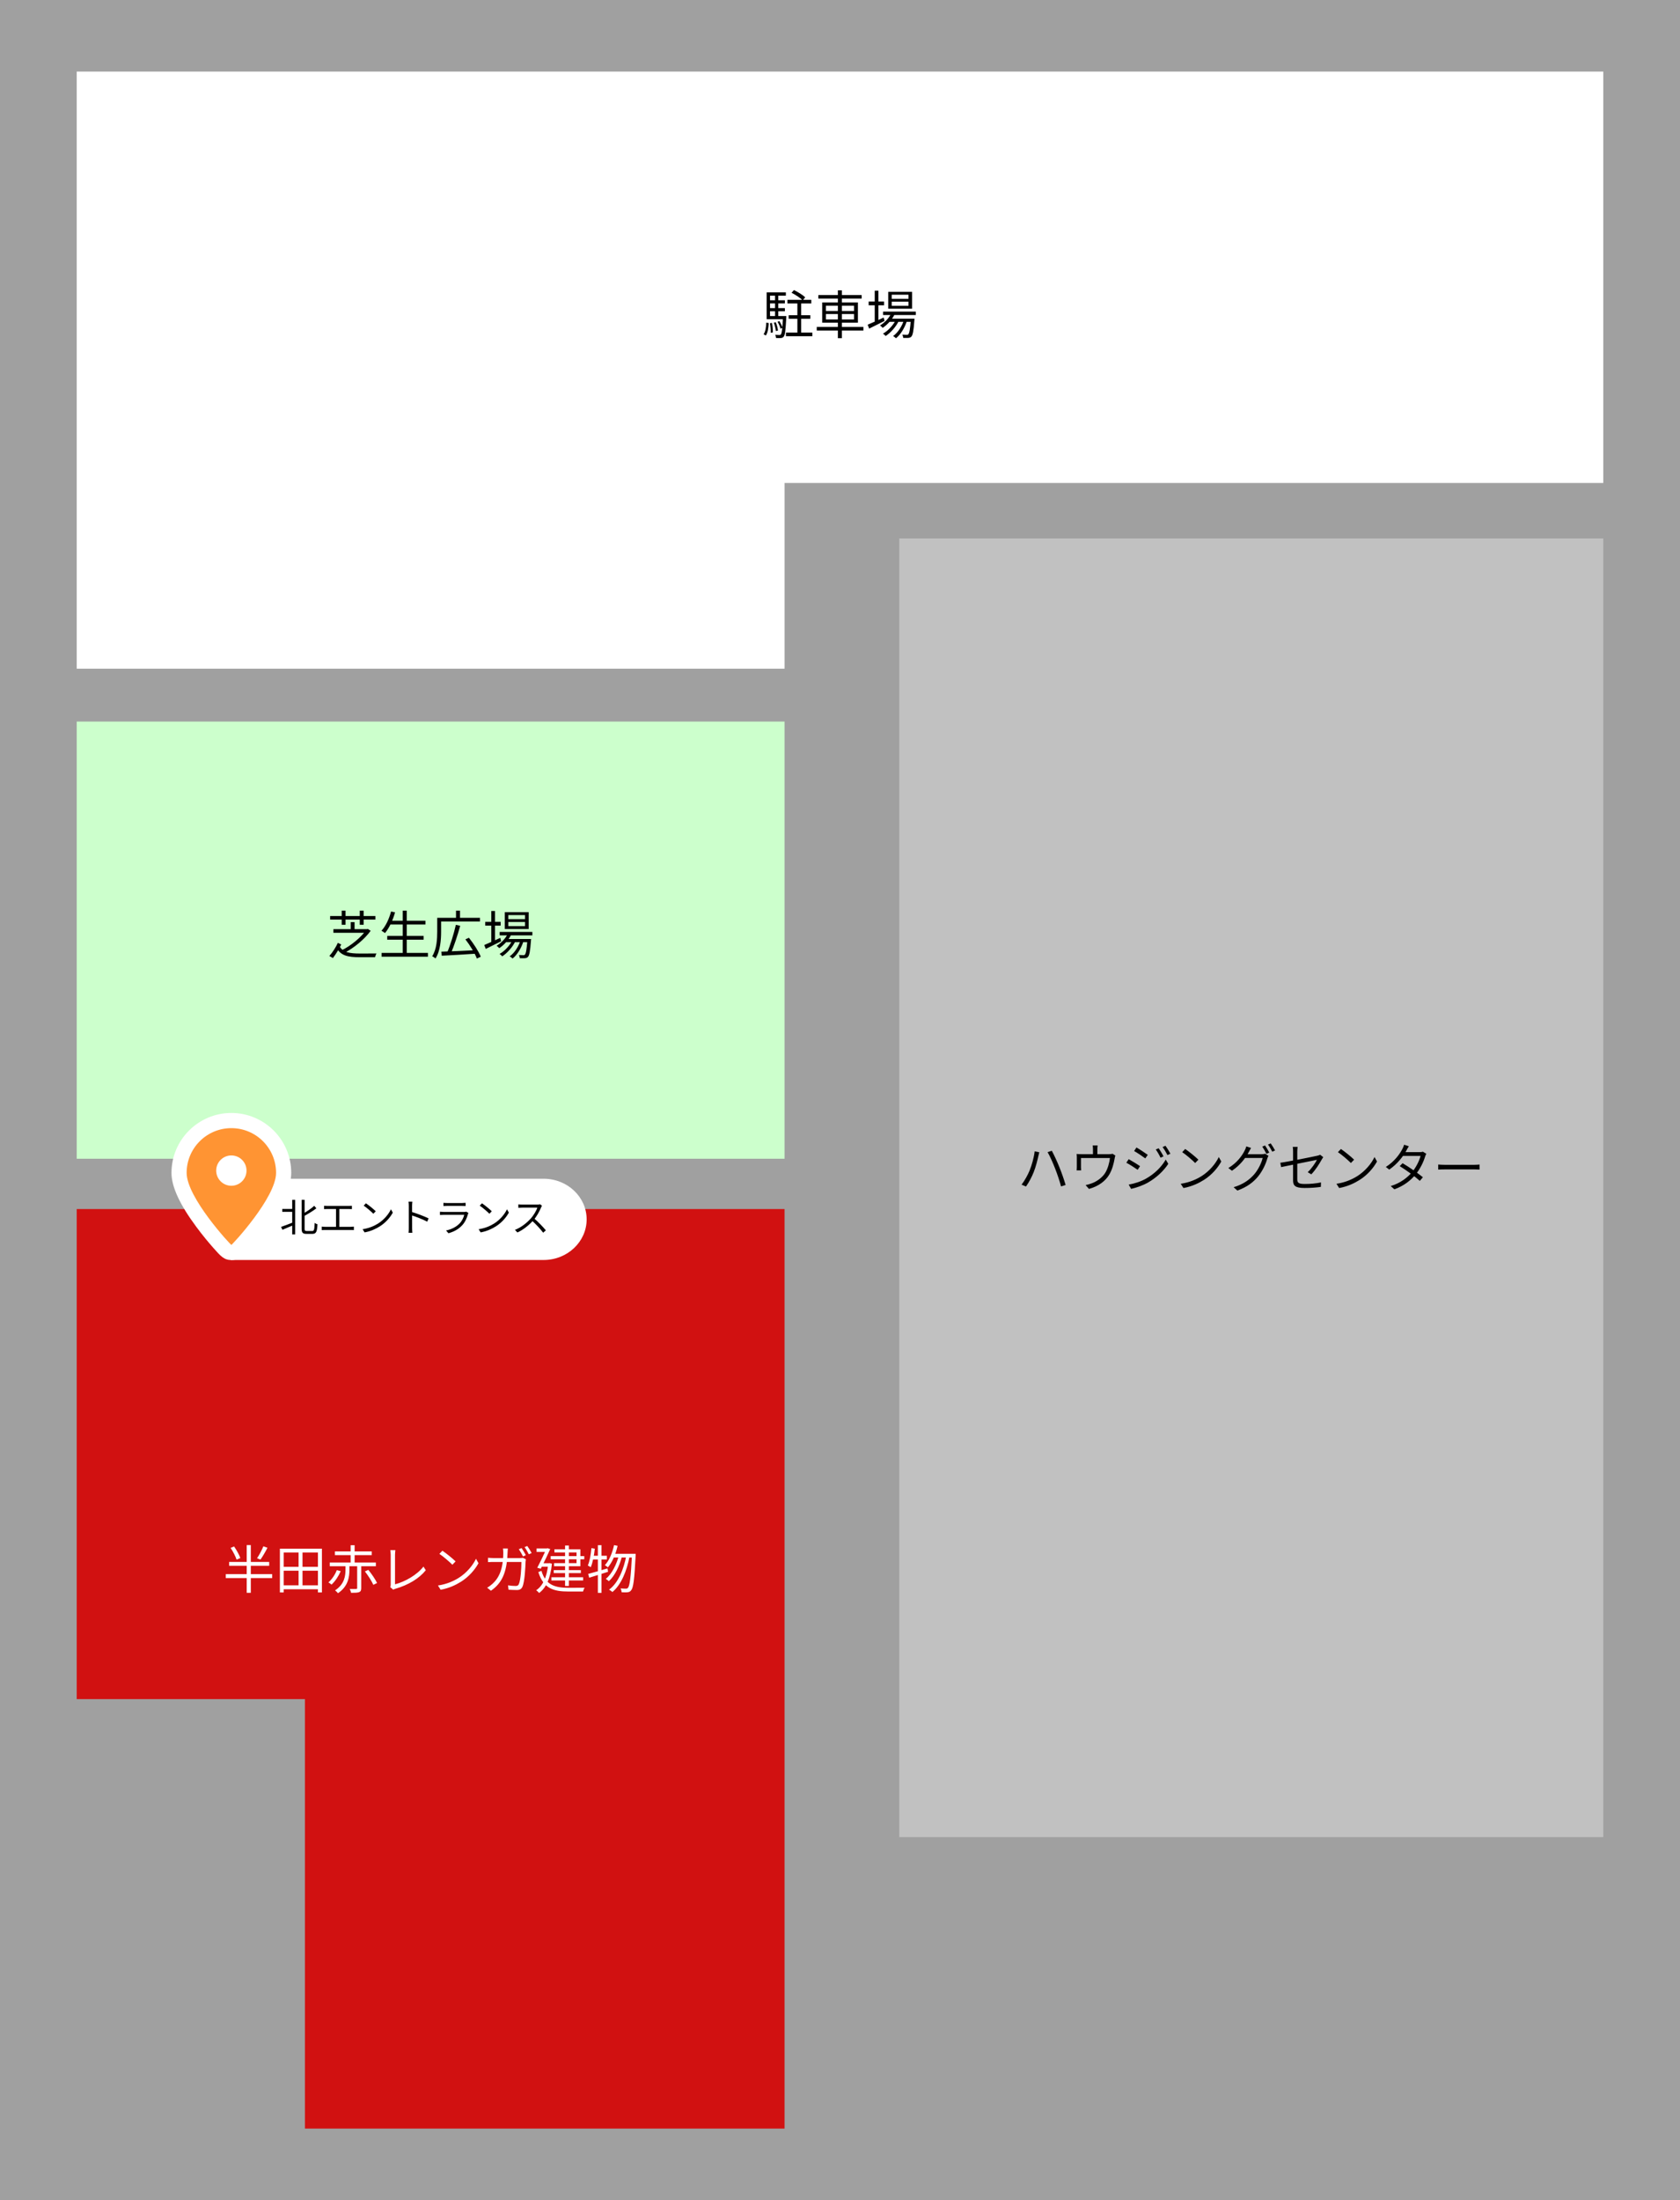
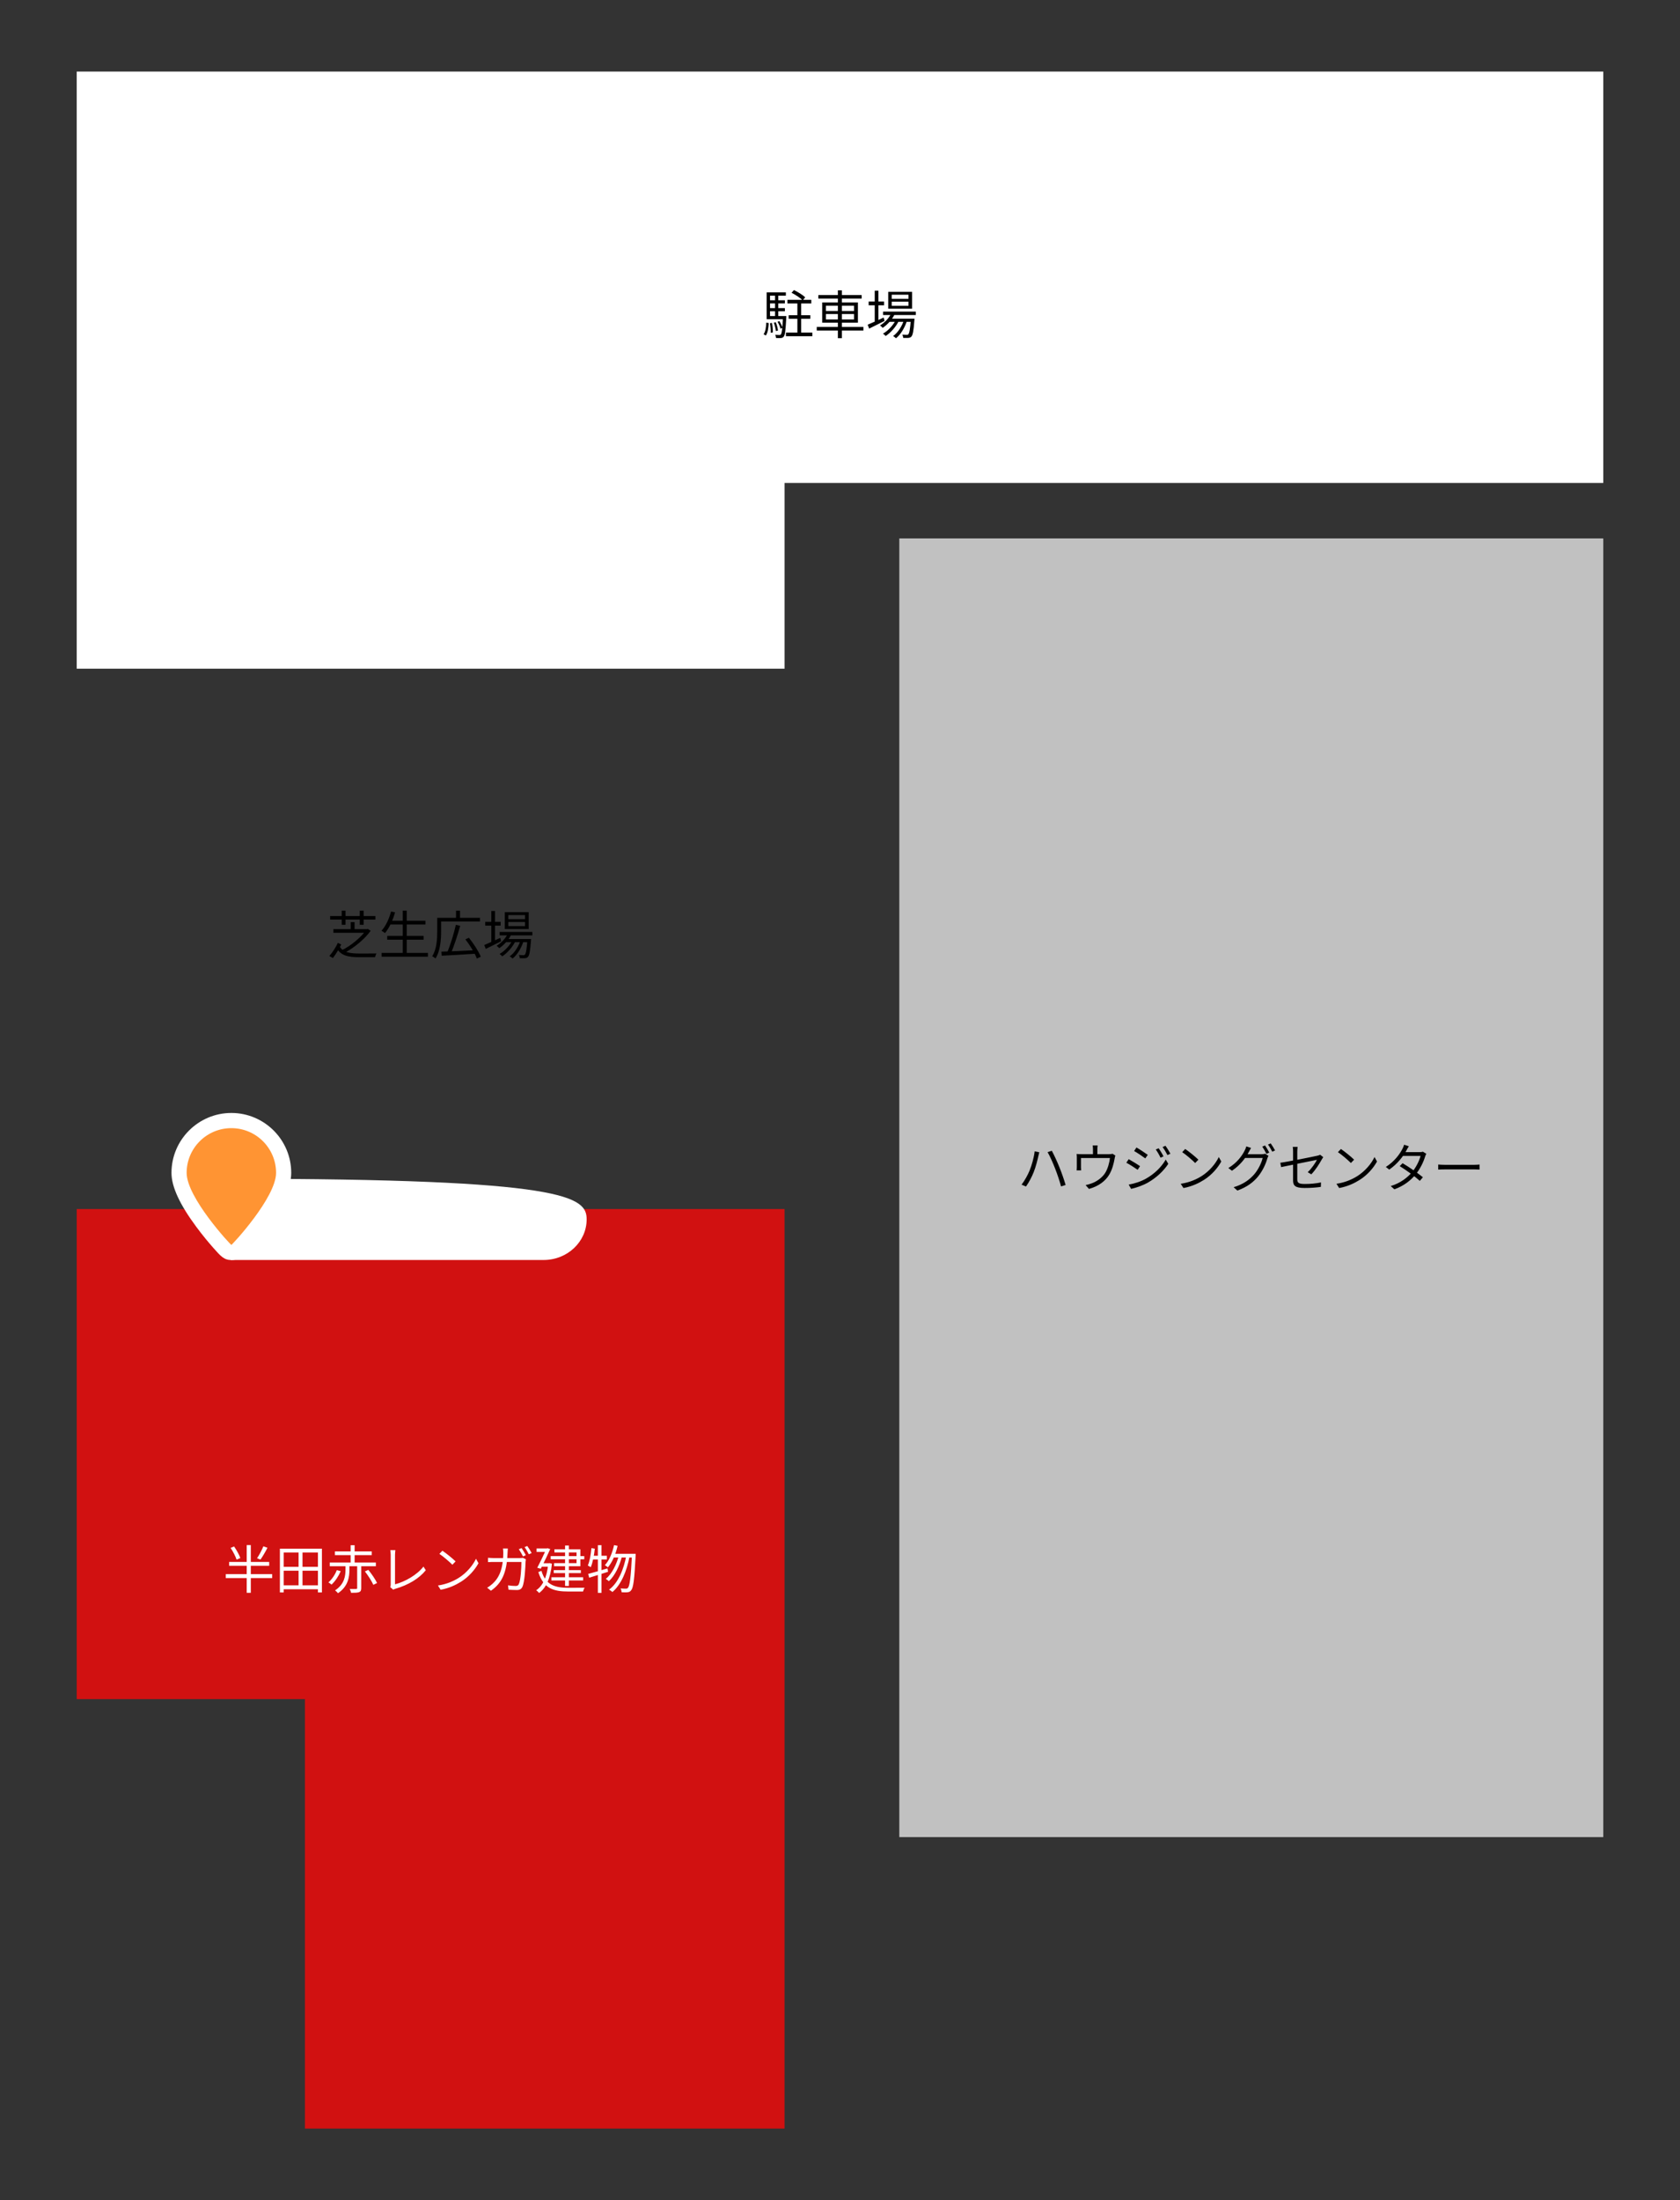
<svg xmlns="http://www.w3.org/2000/svg" width="1303" height="1706" viewBox="0 0 1303 1706" fill="none">
  <rect x="0" y="0" width="1303" height="1706" fill="#333333" stroke="none" />
  <g clip-path="url(#clip0_681_38)">
-     <path d="M1303 0H0V1706H1303V0Z" fill="#A0A0A0" />
    <path d="M559.5 937.5H236.5H59.5V1317.5H236.5V1650.5H608.5V937.5H559.5Z" fill="#D11111" />
    <path d="M1243.5 417.5H697.5V1424.5H1243.5V417.5Z" fill="#C1C1C1" />
    <path d="M798.539 907.678C800.271 903.491 801.961 897.372 802.485 892.742L806.068 893.466C805.826 894.352 805.545 895.52 805.343 896.405C804.82 898.902 803.371 904.86 801.68 909.007C800.23 912.67 798.016 916.817 795.761 920.038L792.339 918.589C794.876 915.247 797.13 911.02 798.539 907.678ZM818.347 906.108C816.737 901.961 814.281 896.365 812.51 893.386L815.771 892.299C817.381 895.198 819.958 900.754 821.649 905.021C823.299 909.007 825.433 915.167 826.48 918.83L822.937 919.958C821.89 915.851 820.038 910.416 818.347 906.108ZM851.32 888.192C851.159 889.44 851.119 890.366 851.119 891.212C851.119 892.138 851.119 895.157 851.119 896.566H847.697C847.697 894.996 847.697 892.138 847.697 891.212C847.697 890.366 847.657 889.44 847.496 888.192H851.32ZM865.049 896.003C864.848 896.566 864.606 897.653 864.485 898.418C863.922 901.639 862.754 906.672 860.5 910.496C857.52 915.77 851.964 919.877 844.597 921.89L841.98 918.911C843.308 918.669 844.838 918.267 846.127 917.783C850.193 916.455 854.581 913.476 857.077 909.651C859.251 906.229 860.5 901.357 860.862 897.935H838.397C838.397 899.586 838.397 903.894 838.397 905.142C838.397 905.826 838.437 906.913 838.518 907.517H835.015C835.136 906.833 835.176 905.746 835.176 904.941C835.176 903.652 835.176 899.264 835.176 897.855C835.176 897.009 835.176 895.64 835.015 894.795C836.182 894.876 837.39 894.956 838.799 894.956H860.137C861.627 894.956 862.351 894.795 862.875 894.634L865.049 896.003ZM898.666 890.366C899.672 891.856 901.484 894.715 902.41 896.647L900.115 897.694C899.109 895.56 897.74 893.144 896.411 891.333L898.666 890.366ZM903.9 888.434C904.987 889.843 906.799 892.742 907.765 894.594L905.47 895.64C904.423 893.547 903.014 891.212 901.685 889.44L903.9 888.434ZM881.435 889.763C883.81 891.091 888.44 894.191 890.211 895.479L888.279 898.217C886.387 896.768 881.998 893.829 879.623 892.5L881.435 889.763ZM875.396 918.548C879.824 917.783 884.817 916.213 888.923 913.878C895.606 910.054 900.88 904.82 904.141 899.143L906.114 902.444C902.611 907.839 897.056 913.073 890.614 916.817C886.548 919.193 880.992 921.085 877.288 921.85L875.396 918.548ZM875.396 898.821C877.771 900.109 882.481 903.008 884.213 904.256L882.361 907.074C880.388 905.665 876.04 902.847 873.584 901.599L875.396 898.821ZM919.239 890.93C922.057 892.822 927.251 897.009 929.465 899.224L926.969 901.8C924.916 899.707 919.923 895.359 916.904 893.386L919.239 890.93ZM915.776 917.904C922.782 916.858 928.016 914.402 931.84 912.026C938.081 908.121 942.952 902.163 945.287 897.17L947.22 900.633C944.482 905.625 939.812 911.1 933.732 914.925C929.666 917.461 924.593 919.958 917.87 921.206L915.776 917.904ZM981.159 888.192C982.165 889.642 983.615 892.098 984.42 893.708L982.246 894.715C981.441 893.064 980.072 890.648 978.985 889.118L981.159 888.192ZM985.547 886.582C986.634 888.072 988.164 890.568 988.929 892.057L986.755 893.024C985.869 891.292 984.581 888.998 983.454 887.508L985.547 886.582ZM983.816 896.204C983.494 896.808 983.091 897.734 982.89 898.378C981.803 902.404 979.307 907.88 975.764 912.228C972.1 916.696 967.269 920.4 959.7 923.178L956.801 920.561C964.209 918.387 969.201 914.724 972.865 910.456C976.005 906.752 978.461 901.559 979.307 897.895H964.37L965.659 894.996C967.309 894.996 977.253 894.996 978.502 894.996C979.589 894.996 980.474 894.876 981.159 894.594L983.816 896.204ZM970.329 890.125C969.685 891.172 968.96 892.54 968.557 893.305C966.182 897.734 961.955 903.491 955.513 907.799L952.695 905.705C959.66 901.559 963.605 895.721 965.377 892.098C965.779 891.413 966.383 889.924 966.625 888.917L970.329 890.125ZM1002.9 915.247C1002.9 911.543 1002.9 897.291 1002.9 893.024C1002.9 891.816 1002.86 890.487 1002.66 889.32H1006.44C1006.28 890.487 1006.16 891.856 1006.16 893.024C1006.16 897.251 1006.16 910.416 1006.16 914.402C1006.16 917.18 1007.21 918.065 1012 918.065C1016.67 918.065 1020.57 917.663 1024.56 916.858L1024.44 920.32C1020.86 920.843 1016.83 921.165 1011.8 921.165C1004.31 921.165 1002.9 919.193 1002.9 915.247ZM1026.29 897.251C1025.97 897.694 1025.57 898.378 1025.28 898.861C1023.43 902.203 1020.29 907.276 1017.03 910.577L1014.25 908.926C1017.27 906.148 1020.21 901.72 1021.42 899.344C1020.17 899.586 998.471 903.934 993.639 904.981L992.995 901.599C998.148 900.995 1018.72 896.848 1021.78 896.124C1022.63 895.922 1023.43 895.681 1023.91 895.399L1026.29 897.251ZM1040.02 890.93C1042.84 892.822 1048.03 897.009 1050.24 899.224L1047.75 901.8C1045.7 899.707 1040.7 895.359 1037.68 893.386L1040.02 890.93ZM1036.56 917.904C1043.56 916.858 1048.8 914.402 1052.62 912.026C1058.86 908.121 1063.73 902.163 1066.07 897.17L1068 900.633C1065.26 905.625 1060.59 911.1 1054.51 914.925C1050.45 917.461 1045.37 919.958 1038.65 921.206L1036.56 917.904ZM1087.85 901.961C1093 904.981 1099.6 909.611 1103.59 912.832L1101.21 915.65C1097.51 912.268 1090.63 907.316 1085.63 904.216L1087.85 901.961ZM1106.25 894.634C1105.92 895.198 1105.52 896.124 1105.32 896.768C1104.11 900.874 1101.58 906.229 1098.03 910.577C1094.37 915.086 1089.14 919.394 1081.49 922.212L1078.63 919.676C1086.12 917.421 1091.59 913.154 1095.22 908.846C1098.32 905.142 1100.85 900.029 1101.78 896.285H1086.88L1088.17 893.386H1100.97C1102.06 893.386 1102.95 893.265 1103.59 893.024L1106.25 894.634ZM1092.68 888.796C1091.99 889.843 1091.27 891.212 1090.87 891.977C1088.49 896.405 1083.94 902.485 1077.5 906.913L1074.84 904.86C1081.73 900.552 1085.87 894.513 1087.73 890.809C1088.13 890.125 1088.77 888.676 1089.02 887.629L1092.68 888.796ZM1115.47 902.968C1116.71 903.089 1118.81 903.209 1121.1 903.209C1124.04 903.209 1140.19 903.209 1143.16 903.209C1145.18 903.209 1146.59 903.048 1147.51 902.968V906.913C1146.67 906.873 1144.98 906.752 1143.21 906.752C1140.15 906.752 1124.08 906.752 1121.1 906.752C1118.89 906.752 1116.75 906.833 1115.47 906.913V902.968Z" fill="black" />
-     <path d="M608.5 559.5H59.5V898.5H608.5V559.5Z" fill="#CCFFCC" />
    <path d="M1243.5 55.5H608.5H59.5V374.5V518.5H608.5V374.5H1243.5V55.5Z" fill="white" />
    <path d="M258.583 720.455H284.712V723.273H258.583V720.455ZM271.99 715.02H275.009V721.944H271.99V715.02ZM283.987 720.455H284.672L285.276 720.294L287.49 721.743C282.86 728.185 274.405 735.23 266.635 739.095C266.192 738.451 265.307 737.525 264.662 737.002C272.191 733.499 280.324 726.494 283.987 721.179V720.455ZM263.253 733.499C265.79 738.572 271.346 739.377 279.317 739.377C280.847 739.417 289.865 739.377 291.999 739.337C291.516 740.061 291.033 741.39 290.872 742.235H279.196C269.735 742.235 264.099 741.028 260.757 734.546L263.253 733.499ZM258.181 742.88L255.443 741.269C257.818 738.693 260.596 734.304 262.046 731.083L264.662 732.372C263.294 735.15 260.798 739.538 258.181 742.88ZM256.047 710.309H291.154V713.047H256.047V710.309ZM265.025 706.122H268.004V717.073H265.025V706.122ZM279.035 706.122H282.055V717.073H279.035V706.122ZM302.104 713.933H330.004V716.872H302.104V713.933ZM300.333 725.729H328.555V728.628H300.333V725.729ZM295.945 738.894H331.897V741.833H295.945V738.894ZM312.371 706.122H315.471V740.384H312.371V706.122ZM303.312 706.766L306.412 707.451C304.641 713.691 301.822 719.65 298.602 723.515C297.998 722.991 296.629 722.105 295.864 721.703C299.165 718.12 301.782 712.524 303.312 706.766ZM342.284 737.928C348.846 737.726 359.314 737.283 369.177 736.76L369.097 739.498C359.555 740.142 349.41 740.746 342.606 741.068L342.284 737.928ZM353.557 717.113L356.938 717.878C354.966 725.004 352.027 733.942 349.611 739.458L346.793 738.652C349.208 733.096 352.067 723.837 353.557 717.113ZM360.964 728.386L363.702 727.138C367.325 731.687 371.311 737.807 372.881 741.833L369.862 743.282C368.372 739.296 364.588 733.016 360.964 728.386ZM340.673 711.678H372.277V714.577H340.673V711.678ZM339.103 711.678H342.123V722.347C342.123 728.426 341.559 737.324 337.775 743.202C337.251 742.678 335.963 741.793 335.198 741.511C338.781 735.915 339.103 728.024 339.103 722.347V711.678ZM353.677 706.122H356.777V713.087H353.677V706.122ZM387.536 722.629H412.9V725.286H387.536V722.629ZM392.085 728.104H409.639V730.56H392.085V728.104ZM394.058 723.635L396.675 724.32C394.622 728.789 390.958 732.734 387.214 735.23C386.811 734.707 385.765 733.781 385.161 733.338C388.865 731.124 392.206 727.621 394.058 723.635ZM409.075 728.104H411.934C411.934 728.104 411.893 728.869 411.813 729.312C411.209 737.646 410.565 740.826 409.478 741.994C408.834 742.678 408.109 742.92 407.143 743C406.257 743.041 404.727 743.081 403.117 743C403.117 742.235 402.835 741.148 402.432 740.504C403.962 740.625 405.291 740.665 405.854 740.665C406.458 740.665 406.78 740.625 407.102 740.222C407.867 739.458 408.511 736.438 409.075 728.547V728.104ZM394.259 714.899V718.12H407.223V714.899H394.259ZM394.259 709.544V712.725H407.223V709.544H394.259ZM391.522 707.29H410.041V720.374H391.522V707.29ZM376.344 714.818H388.301V717.717H376.344V714.818ZM381.054 706.404H383.913V731.164H381.054V706.404ZM375.579 732.774C378.679 731.486 383.429 729.352 388.019 727.218L388.663 729.876C384.557 731.969 380.168 734.143 376.746 735.794L375.579 732.774ZM403.922 728.547L406.056 729.674C404.526 734.787 401.184 740.504 397.52 743.282C396.997 742.678 396.071 741.994 395.306 741.551C399.091 739.015 402.472 733.539 403.922 728.547ZM397.641 728.668L399.695 729.876C397.641 734.264 393.414 739.055 389.509 741.551C389.026 740.907 388.18 740.142 387.455 739.699C391.441 737.525 395.669 732.895 397.641 728.668Z" fill="black" />
    <path d="M610.716 232.49H629.236V235.308H610.716V232.49ZM611.683 244.407H628.471V247.185H611.683V244.407ZM618.446 233.537H621.385V259.746H618.446V233.537ZM613.937 227.014L615.789 224.921C618.809 226.37 622.674 228.746 624.526 230.557L622.553 232.892C620.781 231.081 617.037 228.585 613.937 227.014ZM596.102 232.852H608.744V235.268H596.102V232.852ZM596.102 238.931H608.744V241.347H596.102V238.931ZM594.612 245.051H608.341V247.507H594.612V245.051ZM601.135 228.142H603.631V246.38H601.135V228.142ZM603.067 249.52L604.476 248.996C605.523 250.607 606.489 252.781 606.892 254.19L605.362 254.834C605.04 253.385 604.033 251.17 603.067 249.52ZM600.168 250.164L601.698 249.882C602.544 251.895 603.228 254.593 603.389 256.324L601.779 256.686C601.618 254.955 600.933 252.257 600.168 250.164ZM597.189 250.607L598.759 250.406C599.202 252.741 599.484 255.8 599.444 257.773L597.753 258.015C597.833 256.002 597.592 252.982 597.189 250.607ZM594.331 250.164L596.223 250.526C595.981 254.15 595.579 257.974 593.968 260.148L592.237 259.142C593.727 257.169 594.17 253.586 594.331 250.164ZM594.612 226.733H609.509V229.269H597.229V246.581H594.612V226.733ZM607.254 245.051H609.871C609.871 245.051 609.871 245.896 609.831 246.259C609.307 256.243 608.865 259.826 607.858 261.034C607.214 261.759 606.61 262.041 605.644 262.121C604.839 262.202 603.389 262.161 601.9 262.081C601.859 261.356 601.618 260.309 601.215 259.625C602.664 259.746 603.913 259.786 604.476 259.786C605 259.786 605.362 259.706 605.603 259.343C606.368 258.498 606.852 255.076 607.254 245.534V245.051ZM609.549 257.894H630.041V260.712H609.549V257.894ZM634.711 228.786H668.288V231.564H634.711V228.786ZM633.463 253.506H669.657V256.283H633.463V253.506ZM649.849 225.122H652.949V262.242H649.849V225.122ZM640.589 243.521V247.708H662.37V243.521H640.589ZM640.589 237.039V241.146H662.37V237.039H640.589ZM637.691 234.503H665.39V250.204H637.691V234.503ZM684.916 241.629H710.279V244.286H684.916V241.629ZM689.465 247.104H707.018V249.56H689.465V247.104ZM691.438 242.635L694.055 243.32C692.001 247.789 688.338 251.734 684.594 254.23C684.191 253.707 683.144 252.781 682.54 252.338C686.244 250.124 689.586 246.621 691.438 242.635ZM706.455 247.104H709.313C709.313 247.104 709.273 247.869 709.192 248.312C708.589 256.646 707.944 259.826 706.857 260.994C706.213 261.678 705.489 261.92 704.522 262C703.637 262.041 702.107 262.081 700.496 262C700.496 261.235 700.214 260.148 699.812 259.504C701.342 259.625 702.67 259.665 703.234 259.665C703.838 259.665 704.16 259.625 704.482 259.222C705.247 258.458 705.891 255.438 706.455 247.547V247.104ZM691.639 233.899V237.12H704.603V233.899H691.639ZM691.639 228.544V231.725H704.603V228.544H691.639ZM688.901 226.29H707.421V239.374H688.901V226.29ZM673.723 233.818H685.681V236.717H673.723V233.818ZM678.434 225.404H681.292V250.164H678.434V225.404ZM672.958 251.774C676.058 250.486 680.809 248.352 685.399 246.218L686.043 248.876C681.936 250.969 677.548 253.143 674.126 254.794L672.958 251.774ZM701.301 247.547L703.435 248.674C701.905 253.787 698.564 259.504 694.9 262.282C694.377 261.678 693.451 260.994 692.686 260.551C696.47 258.015 699.852 252.539 701.301 247.547ZM695.021 247.668L697.074 248.876C695.021 253.264 690.794 258.055 686.888 260.551C686.405 259.907 685.56 259.142 684.835 258.699C688.821 256.525 693.048 251.895 695.021 247.668Z" fill="black" />
    <path d="M178.868 1200.26L181.566 1199.13C183.498 1201.95 185.592 1205.69 186.397 1208.11L183.498 1209.35C182.733 1206.94 180.761 1203.07 178.868 1200.26ZM204.272 1199.01L207.453 1200.14C205.843 1203.28 203.709 1206.94 202.018 1209.31L199.361 1208.27C201.011 1205.89 203.105 1201.91 204.272 1199.01ZM177.701 1211.13H208.782V1214.11H177.701V1211.13ZM175.084 1220.59H211.117V1223.65H175.084V1220.59ZM191.349 1198.08H194.53V1235.08H191.349V1198.08ZM218.686 1229.28H248.116V1232.34H218.686V1229.28ZM218.766 1214.91H248.116V1217.93H218.766V1214.91ZM217.075 1200.86H249.686V1234.8H246.586V1203.8H220.054V1234.8H217.075V1200.86ZM231.569 1202.27H234.629V1230.81H231.569V1202.27ZM283.021 1218.49L285.678 1217.29C288.255 1220.43 291.154 1224.69 292.442 1227.47L289.543 1228.88C288.376 1226.14 285.557 1221.71 283.021 1218.49ZM271.95 1198.16H275.05V1212.54H271.95V1198.16ZM255.765 1211.57H291.516V1214.47H255.765V1211.57ZM259.751 1202.95H288.335V1205.85H259.751V1202.95ZM277.022 1213.14H280.163V1231.42C280.163 1233.19 279.8 1234.03 278.552 1234.56C277.304 1235.04 275.331 1235.08 272.312 1235.08C272.151 1234.24 271.668 1232.95 271.225 1232.06C273.52 1232.14 275.613 1232.1 276.217 1232.06C276.861 1232.06 277.022 1231.9 277.022 1231.38V1213.14ZM261.2 1217.49L264.26 1218.29C262.69 1221.96 260.033 1226.1 257.134 1228.72C256.53 1228.16 255.443 1227.39 254.718 1226.99C257.536 1224.57 260.033 1220.71 261.2 1217.49ZM267.964 1212.78H271.024V1216.88C271.024 1222.6 270.178 1229.97 262.126 1235.4C261.683 1234.72 260.596 1233.71 259.872 1233.19C267.32 1228.28 267.964 1221.8 267.964 1216.84V1212.78ZM302.668 1230.65C302.95 1230.01 303.03 1229.44 303.03 1228.68C303.03 1226.14 303.03 1209.48 303.03 1205.65C303.03 1204.56 302.869 1202.75 302.708 1201.99H306.654C306.533 1202.95 306.372 1204.48 306.372 1205.61C306.372 1209.44 306.372 1226.43 306.372 1228.48C314.102 1226.51 323.402 1221.23 328.434 1214.75L330.246 1217.57C325.012 1224.05 316.719 1229 306.654 1231.94C306.251 1232.06 305.607 1232.26 304.963 1232.63L302.668 1230.65ZM343.129 1202.43C345.947 1204.32 351.141 1208.51 353.355 1210.72L350.859 1213.3C348.806 1211.21 343.814 1206.86 340.794 1204.89L343.129 1202.43ZM339.667 1229.4C346.672 1228.36 351.906 1225.9 355.731 1223.53C361.971 1219.62 366.842 1213.66 369.177 1208.67L371.11 1212.13C368.372 1217.12 363.702 1222.6 357.623 1226.43C353.557 1228.96 348.484 1231.46 341.76 1232.71L339.667 1229.4ZM404.526 1200.38C405.532 1201.83 407.022 1204.24 407.827 1205.89L405.653 1206.86C404.848 1205.21 403.479 1202.79 402.392 1201.26L404.526 1200.38ZM408.954 1198.77C410.041 1200.22 411.571 1202.75 412.336 1204.24L410.162 1205.21C409.276 1203.44 407.988 1201.18 406.861 1199.65L408.954 1198.77ZM393.857 1200.7C393.776 1201.62 393.696 1202.99 393.656 1203.96C393.132 1220.39 388.704 1227.91 380.772 1233.47L377.833 1231.1C379.122 1230.41 380.732 1229.24 381.94 1228.12C386.972 1223.57 390.274 1216.76 390.354 1204.04C390.354 1203.11 390.274 1201.67 390.113 1200.7H393.857ZM407.867 1209.07C407.747 1209.76 407.666 1210.52 407.626 1211.05C407.505 1214.91 406.982 1226.59 405.17 1230.45C404.365 1232.18 403.076 1232.91 400.862 1232.91C398.849 1232.91 396.514 1232.79 394.42 1232.67L394.018 1229.28C396.192 1229.61 398.285 1229.77 400.017 1229.77C401.144 1229.77 401.909 1229.4 402.352 1228.44C403.882 1225.38 404.405 1215.47 404.405 1211.17H383.188C381.578 1211.17 379.967 1211.17 378.518 1211.29V1207.91C379.927 1208.03 381.578 1208.15 383.148 1208.15H403.036C404.123 1208.15 404.888 1208.03 405.572 1207.95L407.867 1209.07ZM427.112 1206.62H453.16V1209.07H427.112V1206.62ZM429.487 1217.49H450.503V1219.78H429.487V1217.49ZM427.675 1223H452.274V1225.5H427.675V1223ZM438.264 1198.4H441.203V1229.77H438.264V1198.4ZM430.01 1201.34H450.14V1214.47H429.728V1212.05H447.161V1203.76H430.01V1201.34ZM416.161 1200.66H424.857V1203.36H416.161V1200.66ZM423.77 1200.66H424.213L424.696 1200.5L426.749 1201.14C424.897 1205.37 421.878 1211.61 419.422 1216.4L416.684 1215.64C419.18 1210.92 422.28 1204.4 423.77 1201.02V1200.66ZM419.825 1212.13H426.427V1214.83H419.462L419.825 1212.13ZM425.179 1212.13H425.783L426.347 1212.05L428.078 1212.5C426.87 1224.21 423.367 1231.42 418.134 1235.2C417.65 1234.6 416.523 1233.51 415.839 1233.11C420.952 1229.69 424.173 1223.12 425.179 1212.74V1212.13ZM419.945 1218.05C423.206 1229.16 430.695 1231.18 440.921 1231.18C442.612 1231.18 451.308 1231.18 453.442 1231.14C452.958 1231.82 452.395 1233.19 452.194 1234.07H440.84C429.205 1234.07 421.435 1231.62 417.53 1218.98L419.945 1218.05ZM476.269 1198.08L479.007 1198.65C477.517 1205.25 474.86 1211.37 471.478 1215.35C470.995 1214.91 469.787 1214.02 469.143 1213.62C472.525 1210 474.9 1204.2 476.269 1198.08ZM490.159 1204.85H493.017C493.017 1204.85 493.017 1205.97 492.977 1206.42C492.051 1224.77 491.205 1231.1 489.555 1233.07C488.75 1234.15 487.985 1234.52 486.737 1234.64C485.69 1234.8 483.918 1234.76 482.147 1234.64C482.066 1233.75 481.785 1232.46 481.302 1231.66C483.113 1231.82 484.764 1231.86 485.529 1231.86C486.173 1231.86 486.576 1231.7 487.059 1231.18C488.387 1229.65 489.313 1223.24 490.159 1205.57V1204.85ZM475.987 1204.85H491.367V1207.7H474.699L475.987 1204.85ZM480.053 1205.73L482.348 1206.9C480.617 1214.02 476.792 1222.08 472.203 1226.06C471.599 1225.46 470.633 1224.73 469.827 1224.29C474.538 1220.59 478.403 1212.78 480.053 1205.73ZM485.811 1205.97L488.226 1207.1C486.213 1217.93 481.704 1229.04 474.94 1234.48C474.337 1233.83 473.25 1233.07 472.364 1232.63C479.409 1227.59 483.878 1216.68 485.811 1205.97ZM456.179 1220.43C459.964 1219.46 465.721 1217.77 471.196 1216.12L471.599 1218.78C466.486 1220.39 461.051 1222.08 456.984 1223.37L456.179 1220.43ZM463.708 1198.12H466.526V1235.12H463.708V1198.12ZM458.716 1200.42L461.333 1200.86C460.729 1206.21 459.722 1211.65 458.192 1215.23C457.709 1214.87 456.542 1214.19 455.897 1213.9C457.427 1210.48 458.233 1205.37 458.716 1200.42ZM458.957 1206.34H470.673V1209.27H458.474L458.957 1206.34Z" fill="white" />
-     <path d="M179 914H421.645C440.049 914 455 928.119 455 945.5C455 962.881 440.049 977 421.645 977H179V914Z" fill="white" />
+     <path d="M179 914C440.049 914 455 928.119 455 945.5C455 962.881 440.049 977 421.645 977H179V914Z" fill="white" />
    <path d="M179.438 977.05C173.736 977.05 171.162 974.111 164.931 967.01C161.909 963.565 157.289 958.086 152.445 951.562C139.36 933.962 133 920.184 133 909.438C133 883.832 153.832 863 179.438 863C205.044 863 225.876 883.832 225.876 909.438C225.876 920.184 219.516 933.95 206.431 951.562C201.587 958.075 196.967 963.553 193.946 967.01C187.715 974.111 185.14 977.05 179.438 977.05Z" fill="white" />
    <path d="M214.12 909.449C214.12 928.601 180.026 965.293 179.438 965.293C178.85 965.293 144.756 928.601 144.756 909.449C144.756 890.298 160.287 874.768 179.438 874.768C198.589 874.768 214.12 890.298 214.12 909.449Z" fill="#FF9433" />
-     <path d="M179.438 919.443C185.931 919.443 191.195 914.179 191.195 907.686C191.195 901.193 185.931 895.93 179.438 895.93C172.945 895.93 167.682 901.193 167.682 907.686C167.682 914.179 172.945 919.443 179.438 919.443Z" fill="white" />
-     <path d="M218.92 937.42H227.74V939.67H218.92V937.42ZM233.95 930.37H236.26V952.66C236.26 954.22 236.53 954.52 237.82 954.52C238.48 954.52 241.48 954.52 242.26 954.52C243.64 954.52 243.85 953.23 244.06 948.25C244.63 948.7 245.59 949.15 246.22 949.3C245.95 954.79 245.35 956.74 242.41 956.74C241.78 956.74 238.18 956.74 237.58 956.74C234.79 956.74 233.95 955.84 233.95 952.6V930.37ZM226.63 930.37H228.94V957.16H226.63V930.37ZM243.73 934.99L245.38 936.94C242.62 939.07 238.78 941.35 235.39 943.21C235.21 942.7 234.76 941.92 234.43 941.44C237.76 939.61 241.48 937.06 243.73 934.99ZM217.99 951.34C220.42 950.53 224.17 949.09 227.74 947.68L228.16 949.72C225.01 951.1 221.62 952.51 219.04 953.59L217.99 951.34ZM251.35 934.96C252.13 935.05 253.24 935.11 253.87 935.11H270.34C271.27 935.11 272.2 935.05 272.92 934.96V937.57C272.17 937.51 271.21 937.45 270.34 937.45H253.87C253.27 937.45 252.1 937.51 251.35 937.57V934.96ZM260.62 952.57V936.46H263.17V952.57H260.62ZM249.52 951.1C250.39 951.22 251.32 951.28 252.16 951.28H271.99C272.89 951.28 273.7 951.16 274.45 951.1V953.8C273.67 953.71 272.56 953.71 271.99 953.71H252.16C251.35 953.71 250.42 953.74 249.52 953.8V951.1ZM283.81 933.04C285.91 934.45 289.78 937.57 291.43 939.22L289.57 941.14C288.04 939.58 284.32 936.34 282.07 934.87L283.81 933.04ZM281.23 953.14C286.45 952.36 290.35 950.53 293.2 948.76C297.85 945.85 301.48 941.41 303.22 937.69L304.66 940.27C302.62 943.99 299.14 948.07 294.61 950.92C291.58 952.81 287.8 954.67 282.79 955.6L281.23 953.14ZM317.08 952.36C317.08 950.68 317.08 937.42 317.08 934.93C317.08 934.06 317.02 932.74 316.87 931.78H319.81C319.69 932.71 319.6 934 319.6 934.93C319.6 939.58 319.63 950.95 319.63 952.36C319.63 953.32 319.69 954.94 319.81 955.93H316.9C317.05 954.97 317.08 953.47 317.08 952.36ZM319.06 939.67C323.02 940.81 329.08 943.12 332.41 944.74L331.36 947.29C327.94 945.46 322.33 943.33 319.06 942.31V939.67ZM343.93 932.68C344.71 932.77 345.64 932.83 346.6 932.83C348.22 932.83 356.65 932.83 358.42 932.83C359.35 932.83 360.4 932.77 361.12 932.68V935.17C360.43 935.11 359.38 935.08 358.36 935.08C356.68 935.08 348.25 935.08 346.6 935.08C345.7 935.08 344.74 935.11 343.93 935.17V932.68ZM363.34 940.57C363.19 940.87 362.98 941.23 362.92 941.47C362.14 944.41 360.79 947.53 358.54 949.99C355.42 953.44 351.64 955.18 347.83 956.26L345.97 954.13C350.2 953.26 353.95 951.31 356.53 948.61C358.33 946.72 359.53 944.17 360.07 941.98C358.6 941.98 345.97 941.98 344.17 941.98C343.45 941.98 342.31 942.01 341.23 942.1V939.58C342.31 939.67 343.33 939.76 344.17 939.76C345.64 939.76 358.42 939.76 359.95 939.76C360.64 939.76 361.3 939.67 361.63 939.52L363.34 940.57ZM373.81 933.04C375.91 934.45 379.78 937.57 381.43 939.22L379.57 941.14C378.04 939.58 374.32 936.34 372.07 934.87L373.81 933.04ZM371.23 953.14C376.45 952.36 380.35 950.53 383.2 948.76C387.85 945.85 391.48 941.41 393.22 937.69L394.66 940.27C392.62 943.99 389.14 948.07 384.61 950.92C381.58 952.81 377.8 954.67 372.79 955.6L371.23 953.14ZM420.384 934.96C420.204 935.2 419.814 935.86 419.664 936.25C418.464 939.22 416.184 943.42 413.694 946.18C410.334 949.93 406.044 953.5 401.304 955.66L399.384 953.65C404.244 951.79 408.654 948.19 411.744 944.77C413.784 942.46 415.974 938.89 416.754 936.4C415.674 936.4 406.074 936.4 405.054 936.4C403.974 936.4 402.354 936.52 402.024 936.55V933.85C402.414 933.91 404.124 934.03 405.054 934.03C406.224 934.03 415.494 934.03 416.634 934.03C417.594 934.03 418.404 933.94 418.884 933.79L420.384 934.96ZM414.084 944.62C417.324 947.32 421.314 951.52 423.354 954.01L421.284 955.84C419.124 952.99 415.614 949.15 412.374 946.3L414.084 944.62Z" fill="black" />
  </g>
  <defs>
    <clipPath id="clip0_681_38">
      <rect width="1303" height="1706" fill="white" />
    </clipPath>
  </defs>
</svg>